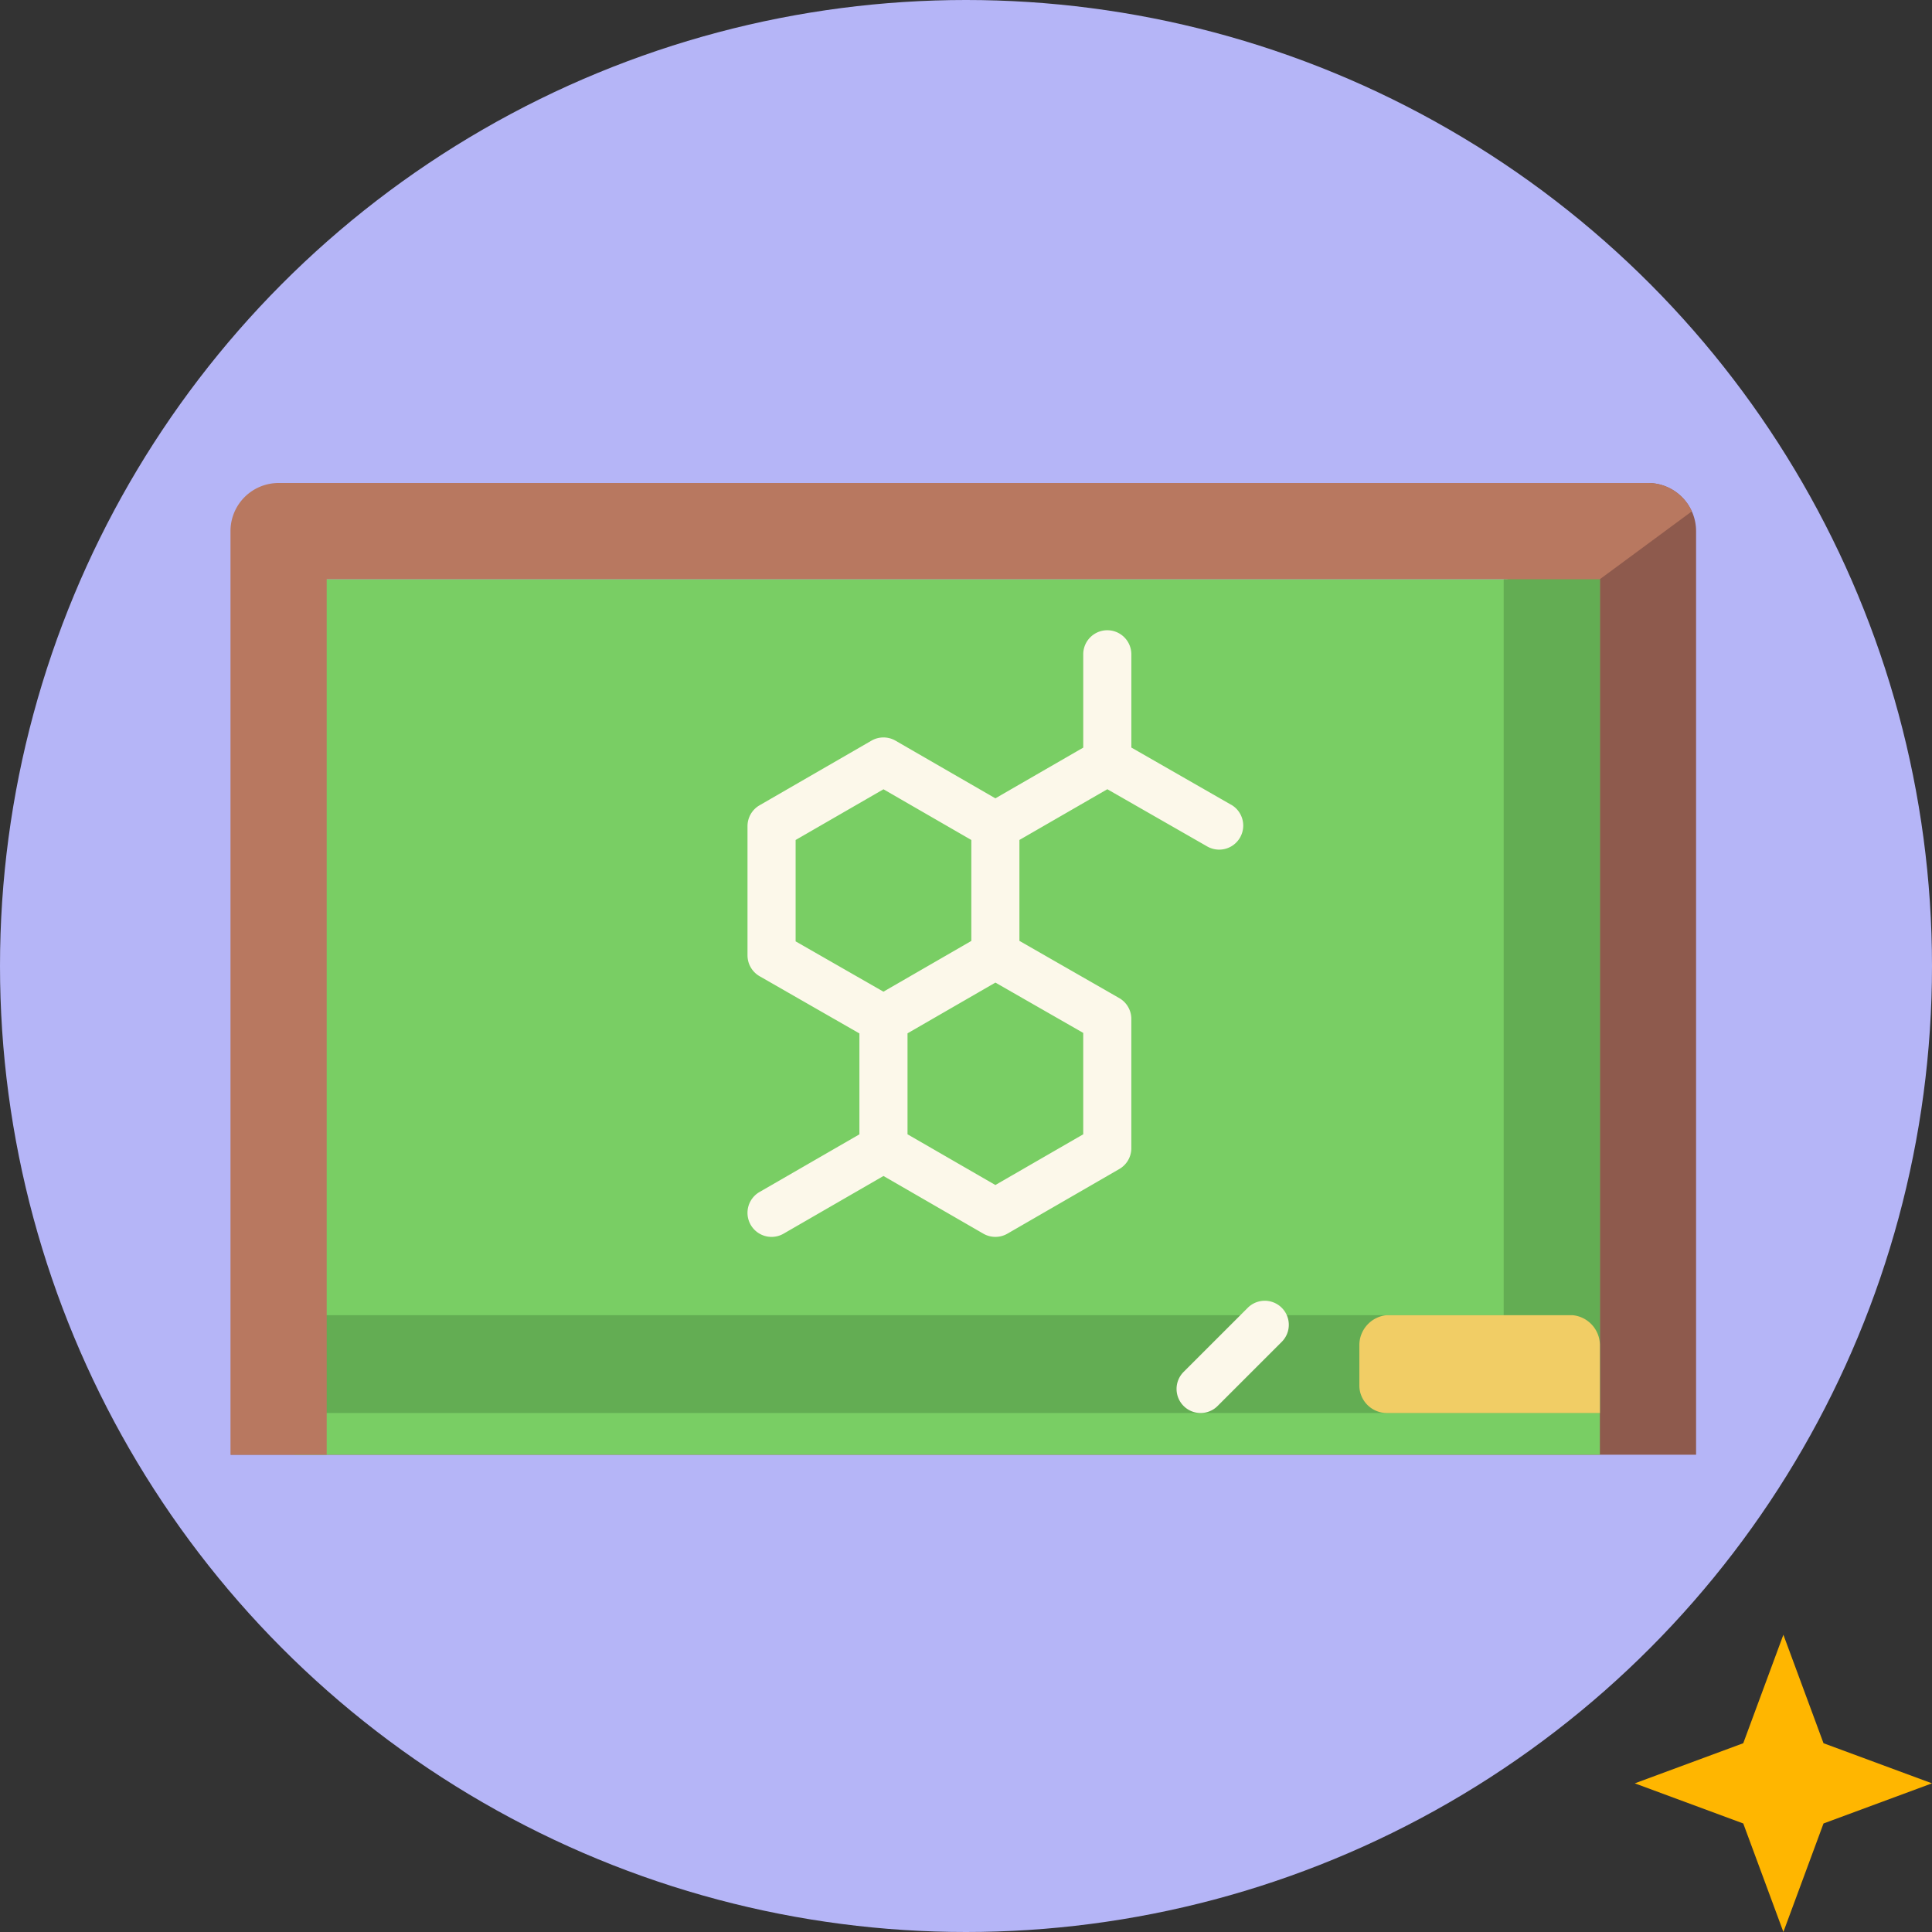
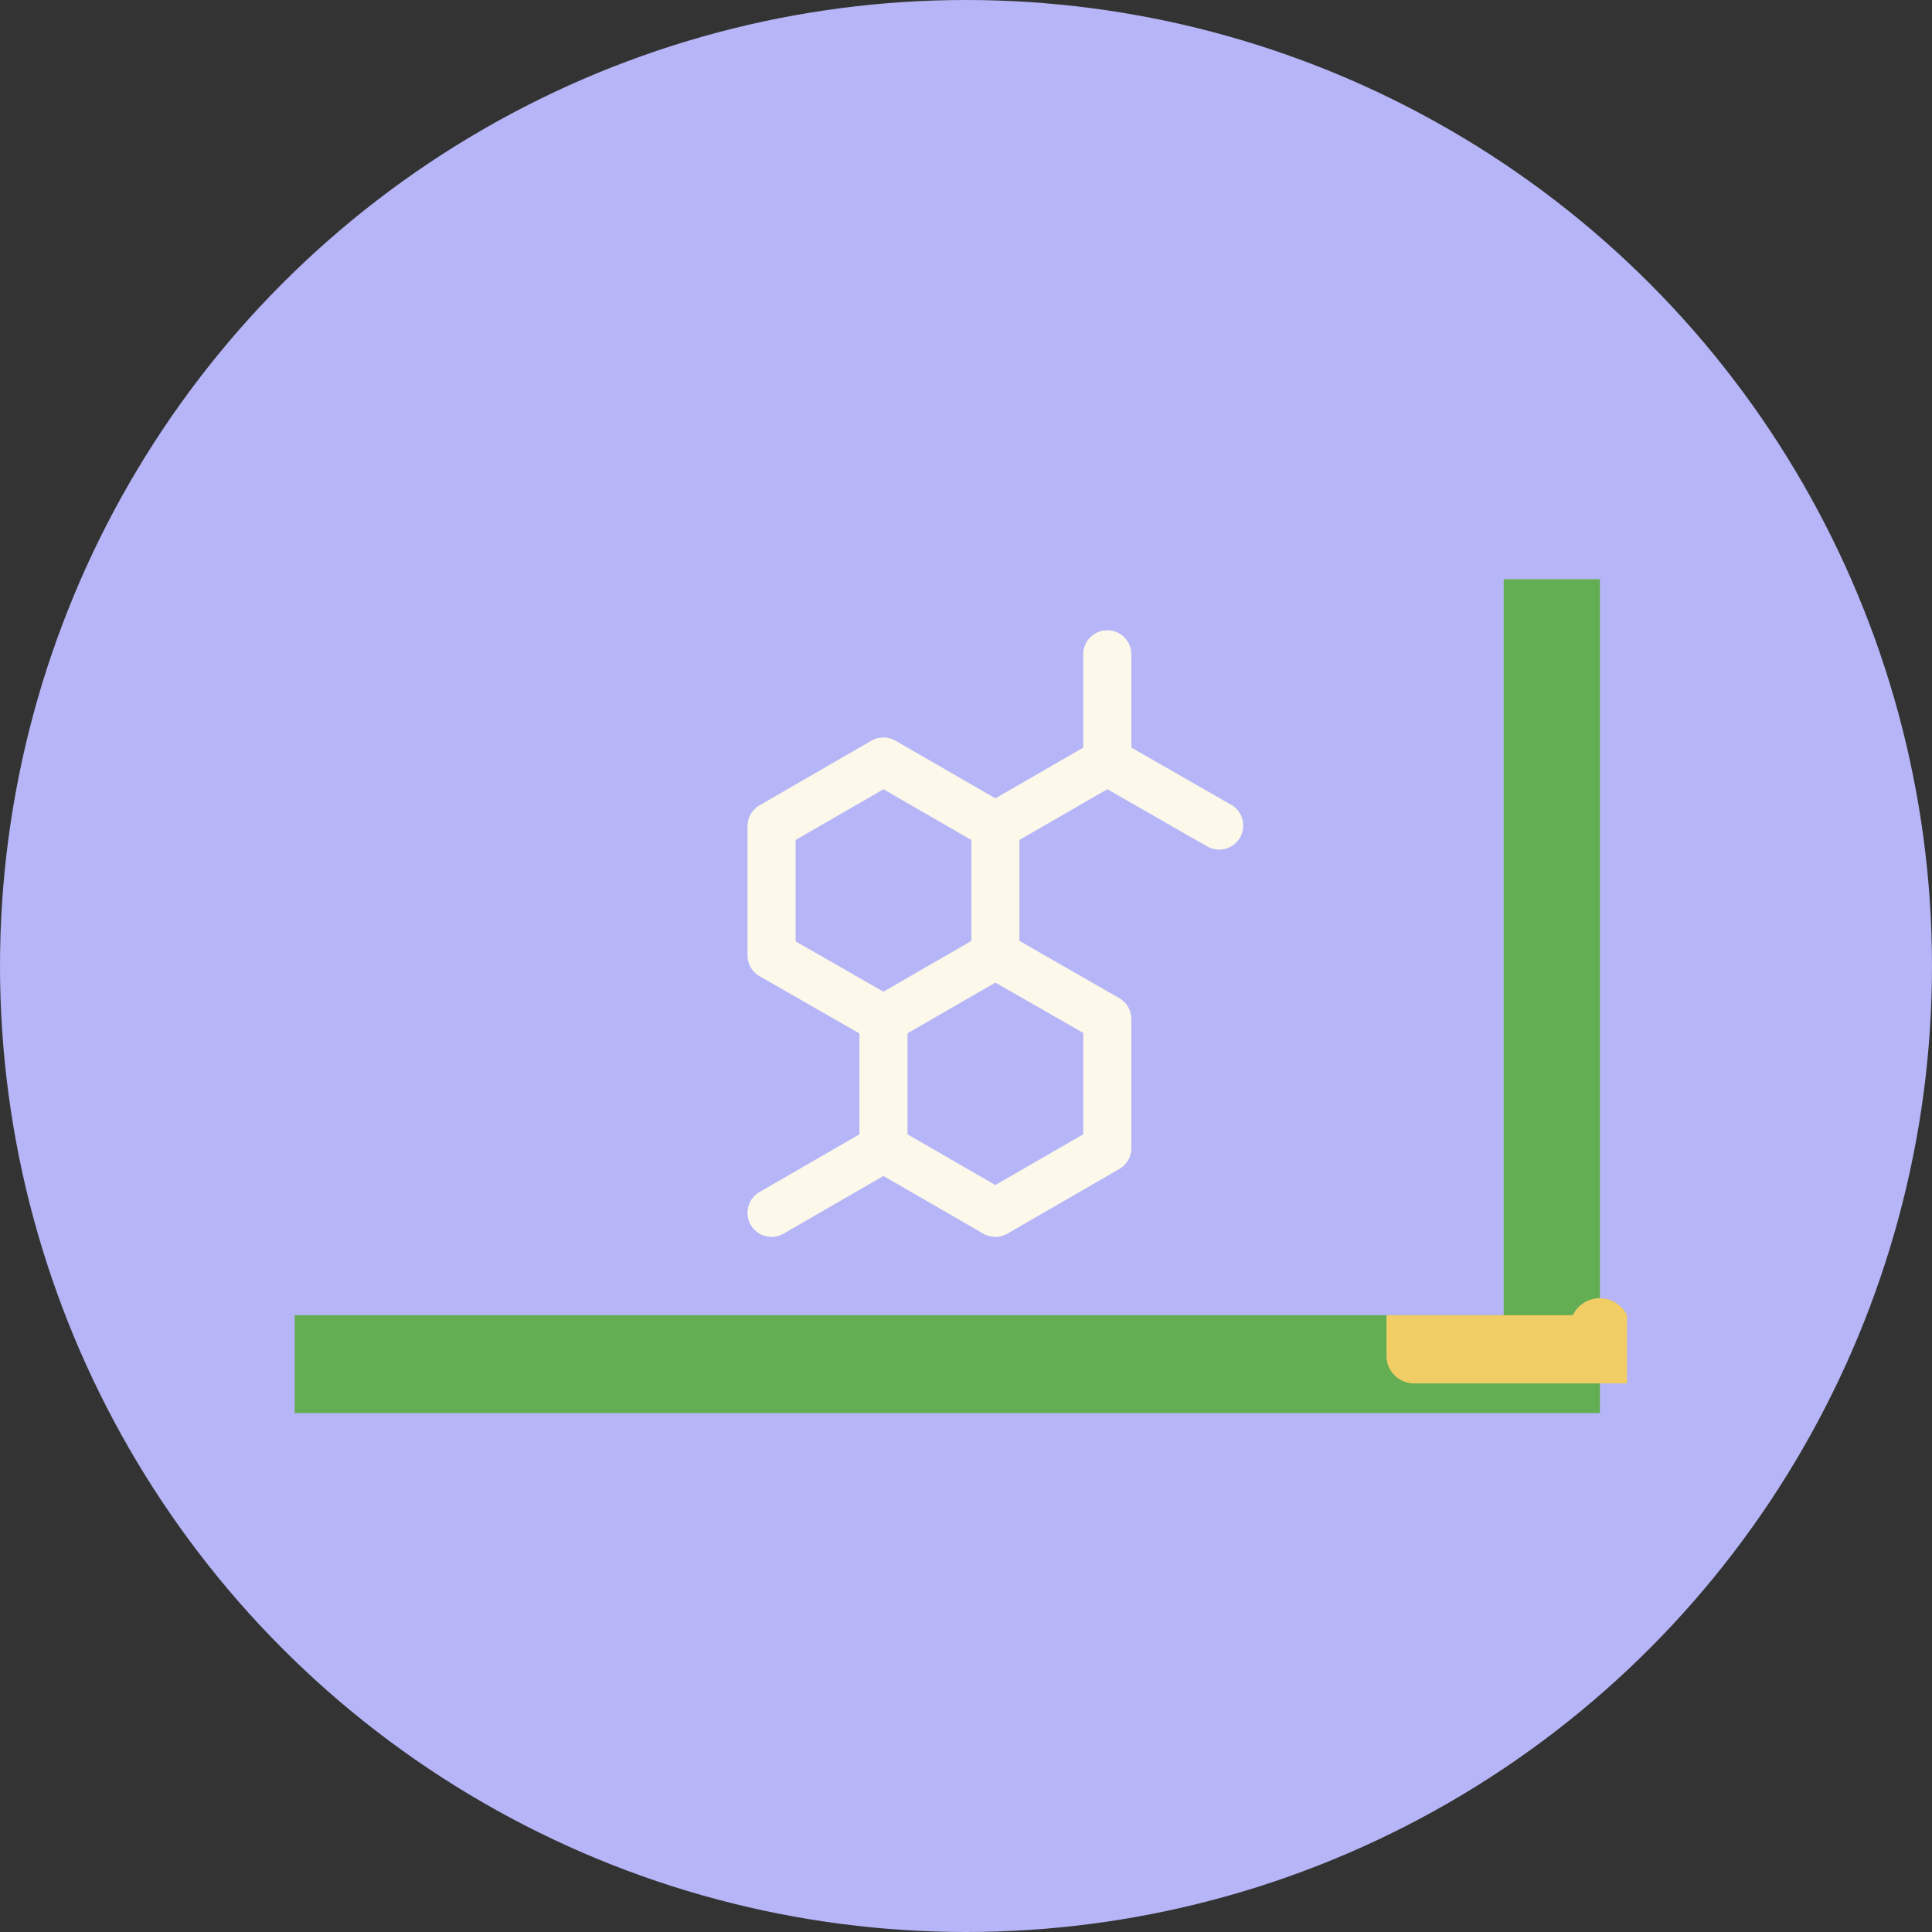
<svg xmlns="http://www.w3.org/2000/svg" width="260" height="260" viewBox="0 0 260 260">
  <rect x="0" y="0" width="260" height="260" fill="#333333" stroke="none" />
  <g id="img-modelos-computacionales" transform="translate(-1106 -6947)">
    <g id="Group_5224" data-name="Group 5224" transform="translate(210 134)">
      <circle id="Ellipse_90" data-name="Ellipse 90" cx="130" cy="130" r="130" transform="translate(896 6813)" fill="#b5b5f7" />
      <g id="Group_5220" data-name="Group 5220" transform="translate(927.023 6878)">
        <g id="Group_5219" data-name="Group 5219" transform="translate(0)">
-           <path id="Path_7176" data-name="Path 7176" d="M845.087,4845.258,654.331,4976.024H851.559V4851.731A6.474,6.474,0,0,0,845.087,4845.258Z" transform="translate(-654.331 -4845.258)" fill="#8e5a4d" />
-           <path id="Path_7177" data-name="Path 7177" d="M660.174,4854.022H835.825v117.82H660.174Z" transform="translate(-651.542 -4841.075)" fill="#79ce64" />
          <path id="Path_7178" data-name="Path 7178" d="M822.876,4953.068h-162.7v13.163H835.825V4854.022H822.876Z" transform="translate(-651.542 -4841.075)" fill="#63ad53" />
-           <path id="Path_7179" data-name="Path 7179" d="M845.087,4845.258H660.8a6.474,6.474,0,0,0-6.473,6.474v124.293h12.947V4858.205H838.613l12.372-9.129A6.471,6.471,0,0,0,845.087,4845.258Z" transform="translate(-654.331 -4845.258)" fill="#b87860" />
          <path id="Path_7180" data-name="Path 7180" d="M766.513,4882.175l-13.431-7.7V4861.87a3.237,3.237,0,0,0-6.473,0v12.615l-11.824,6.825-13.442-7.761a3.242,3.242,0,0,0-3.237,0l-15.061,8.7a3.24,3.24,0,0,0-1.618,2.8v17.39a3.243,3.243,0,0,0,1.628,2.81l13.431,7.7v13.58l-13.442,7.76a3.237,3.237,0,0,0,3.237,5.607l13.443-7.763,13.442,7.763a3.243,3.243,0,0,0,3.237,0l15.059-8.7a3.235,3.235,0,0,0,1.619-2.8V4911a3.232,3.232,0,0,0-1.628-2.808l-13.433-7.7v-13.58l11.83-6.827,13.443,7.7a3.237,3.237,0,0,0,3.219-5.618Zm-58.611,4.741,11.823-6.824,11.823,6.824V4900.5l-11.792,6.809-.037.02-11.817-6.771Zm38.706,39.607-11.824,6.825-11.823-6.825v-13.588l11.793-6.809.035-.019,11.818,6.771Z" transform="translate(-631.854 -4838.874)" fill="#fcf8ea" />
-           <path id="Path_7181" data-name="Path 7181" d="M785.884,4921.069H760.814a4.058,4.058,0,0,0-3.65,3.982v5.414a3.711,3.711,0,0,0,3.65,3.767h28.72v-9.181A4.058,4.058,0,0,0,785.884,4921.069Z" transform="translate(-605.252 -4809.075)" fill="#f1cd65" />
-           <path id="Path_7182" data-name="Path 7182" d="M743.75,4934.859a3.238,3.238,0,0,1-2.29-5.527l8.632-8.63a3.237,3.237,0,0,1,4.578,4.578l-8.632,8.63A3.219,3.219,0,0,1,743.75,4934.859Z" transform="translate(-613.199 -4809.703)" fill="#fcf8ea" />
+           <path id="Path_7181" data-name="Path 7181" d="M785.884,4921.069H760.814v5.414a3.711,3.711,0,0,0,3.65,3.767h28.72v-9.181A4.058,4.058,0,0,0,785.884,4921.069Z" transform="translate(-605.252 -4809.075)" fill="#f1cd65" />
        </g>
      </g>
    </g>
    <g id="Group_5229" data-name="Group 5229" transform="translate(1027.118 2540.595)">
-       <path id="Path_7183" data-name="Path 7183" d="M318.882,4626.4l-5.4,14.6-14.6,5.4,14.6,5.4,5.4,14.6,5.4-14.6,14.6-5.4-14.6-5.4Z" transform="translate(0 0)" fill="#ffb600" />
-     </g>
+       </g>
  </g>
</svg>